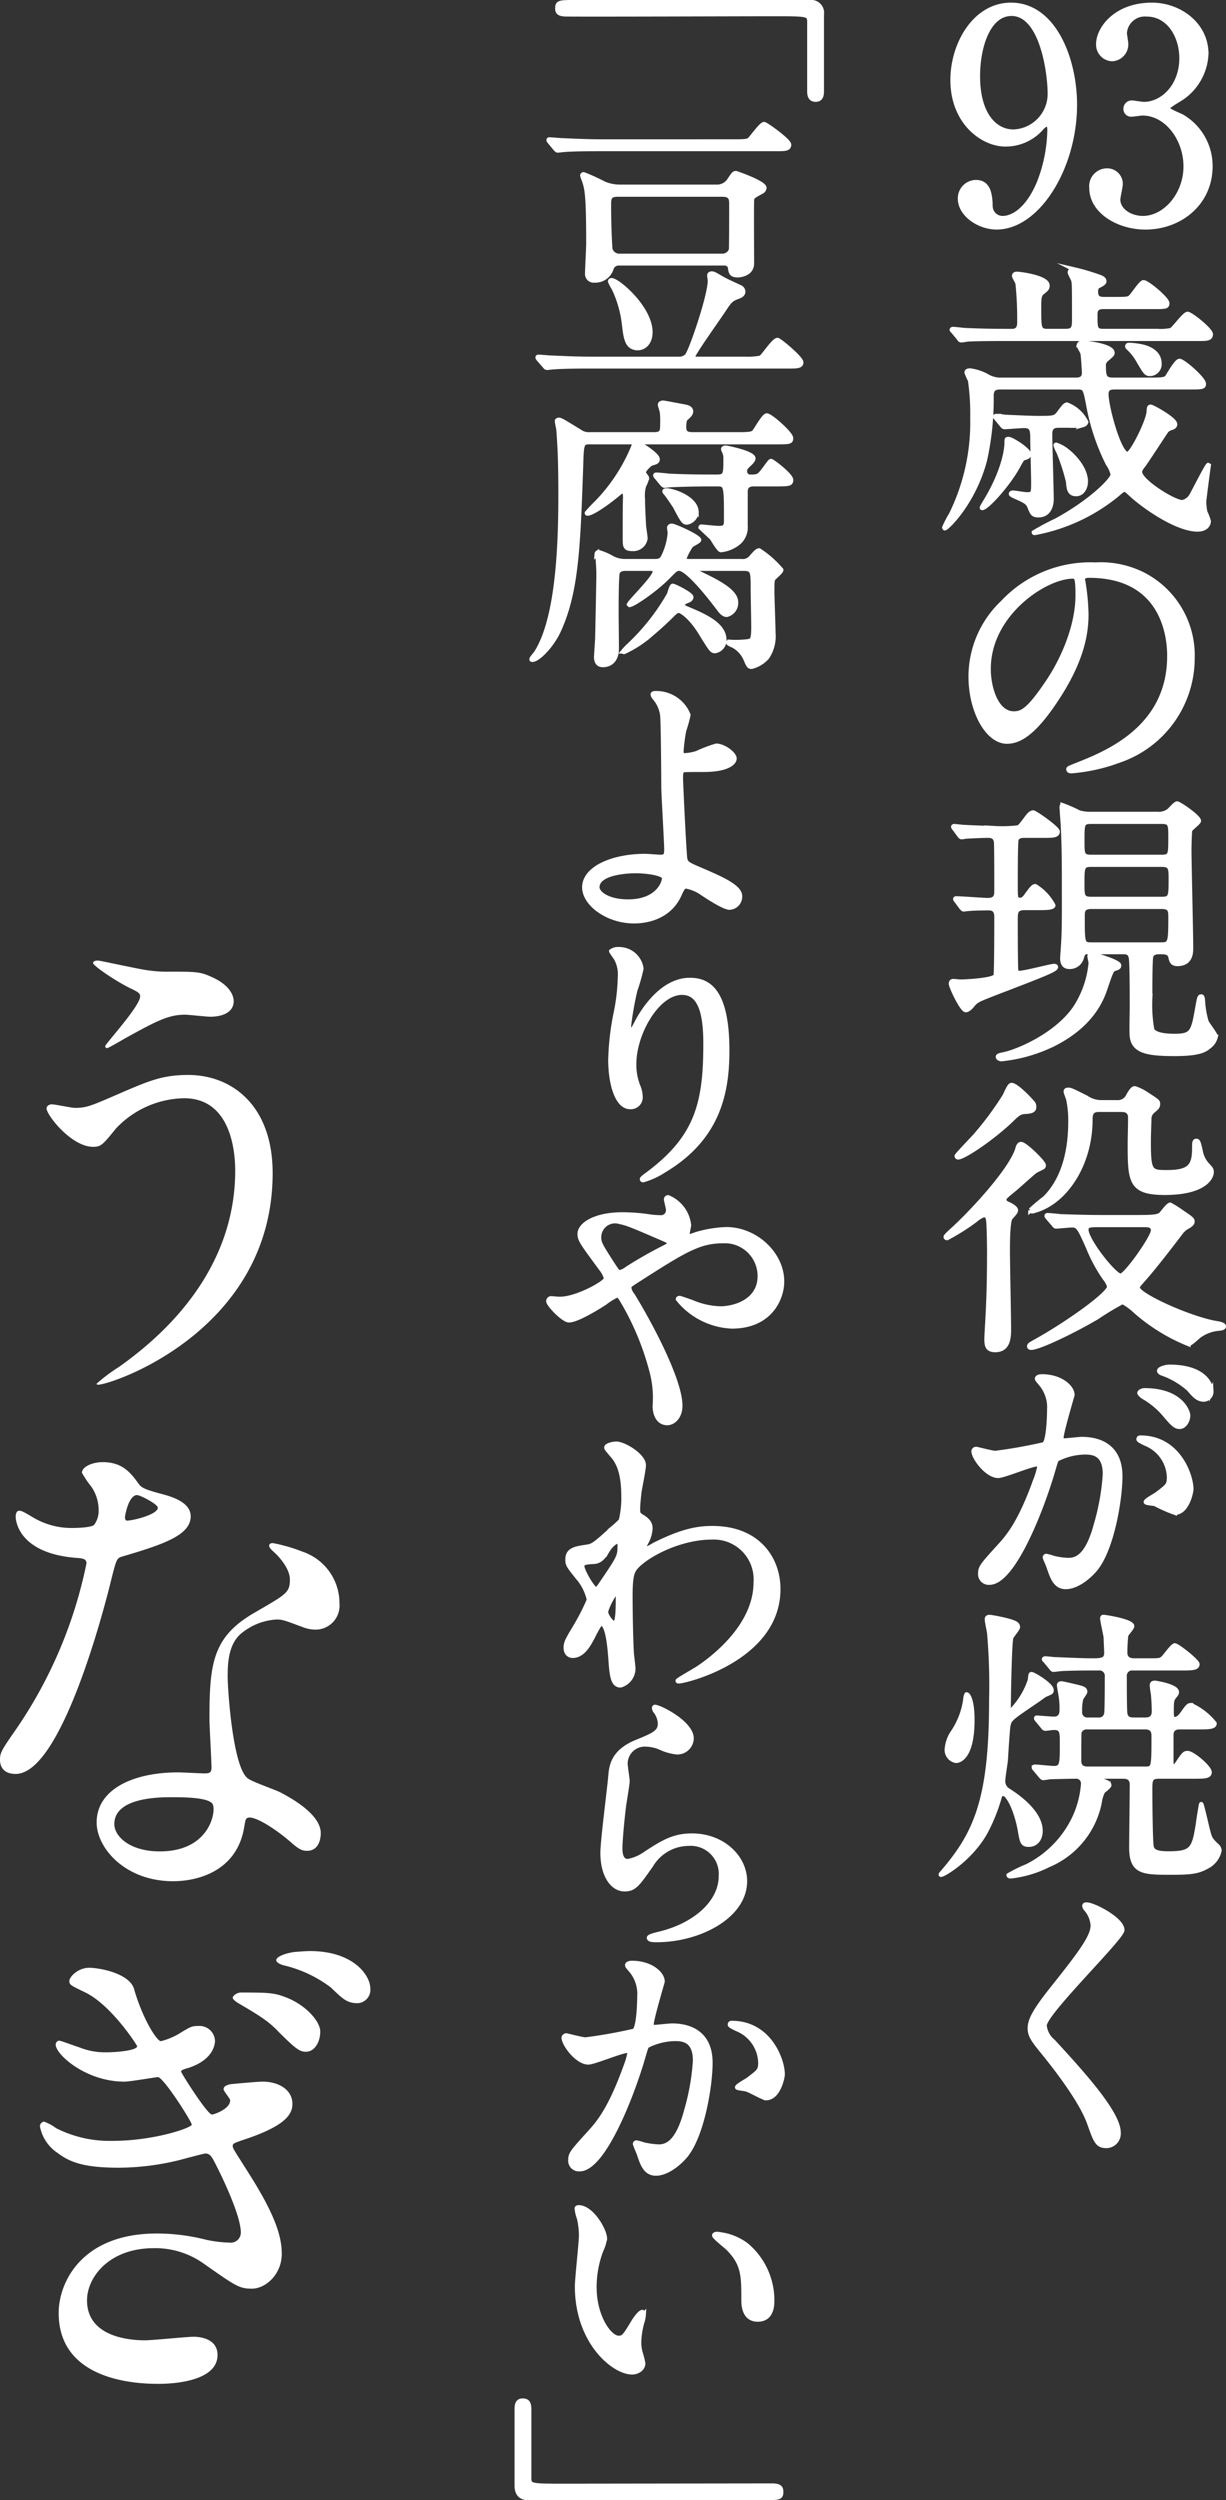
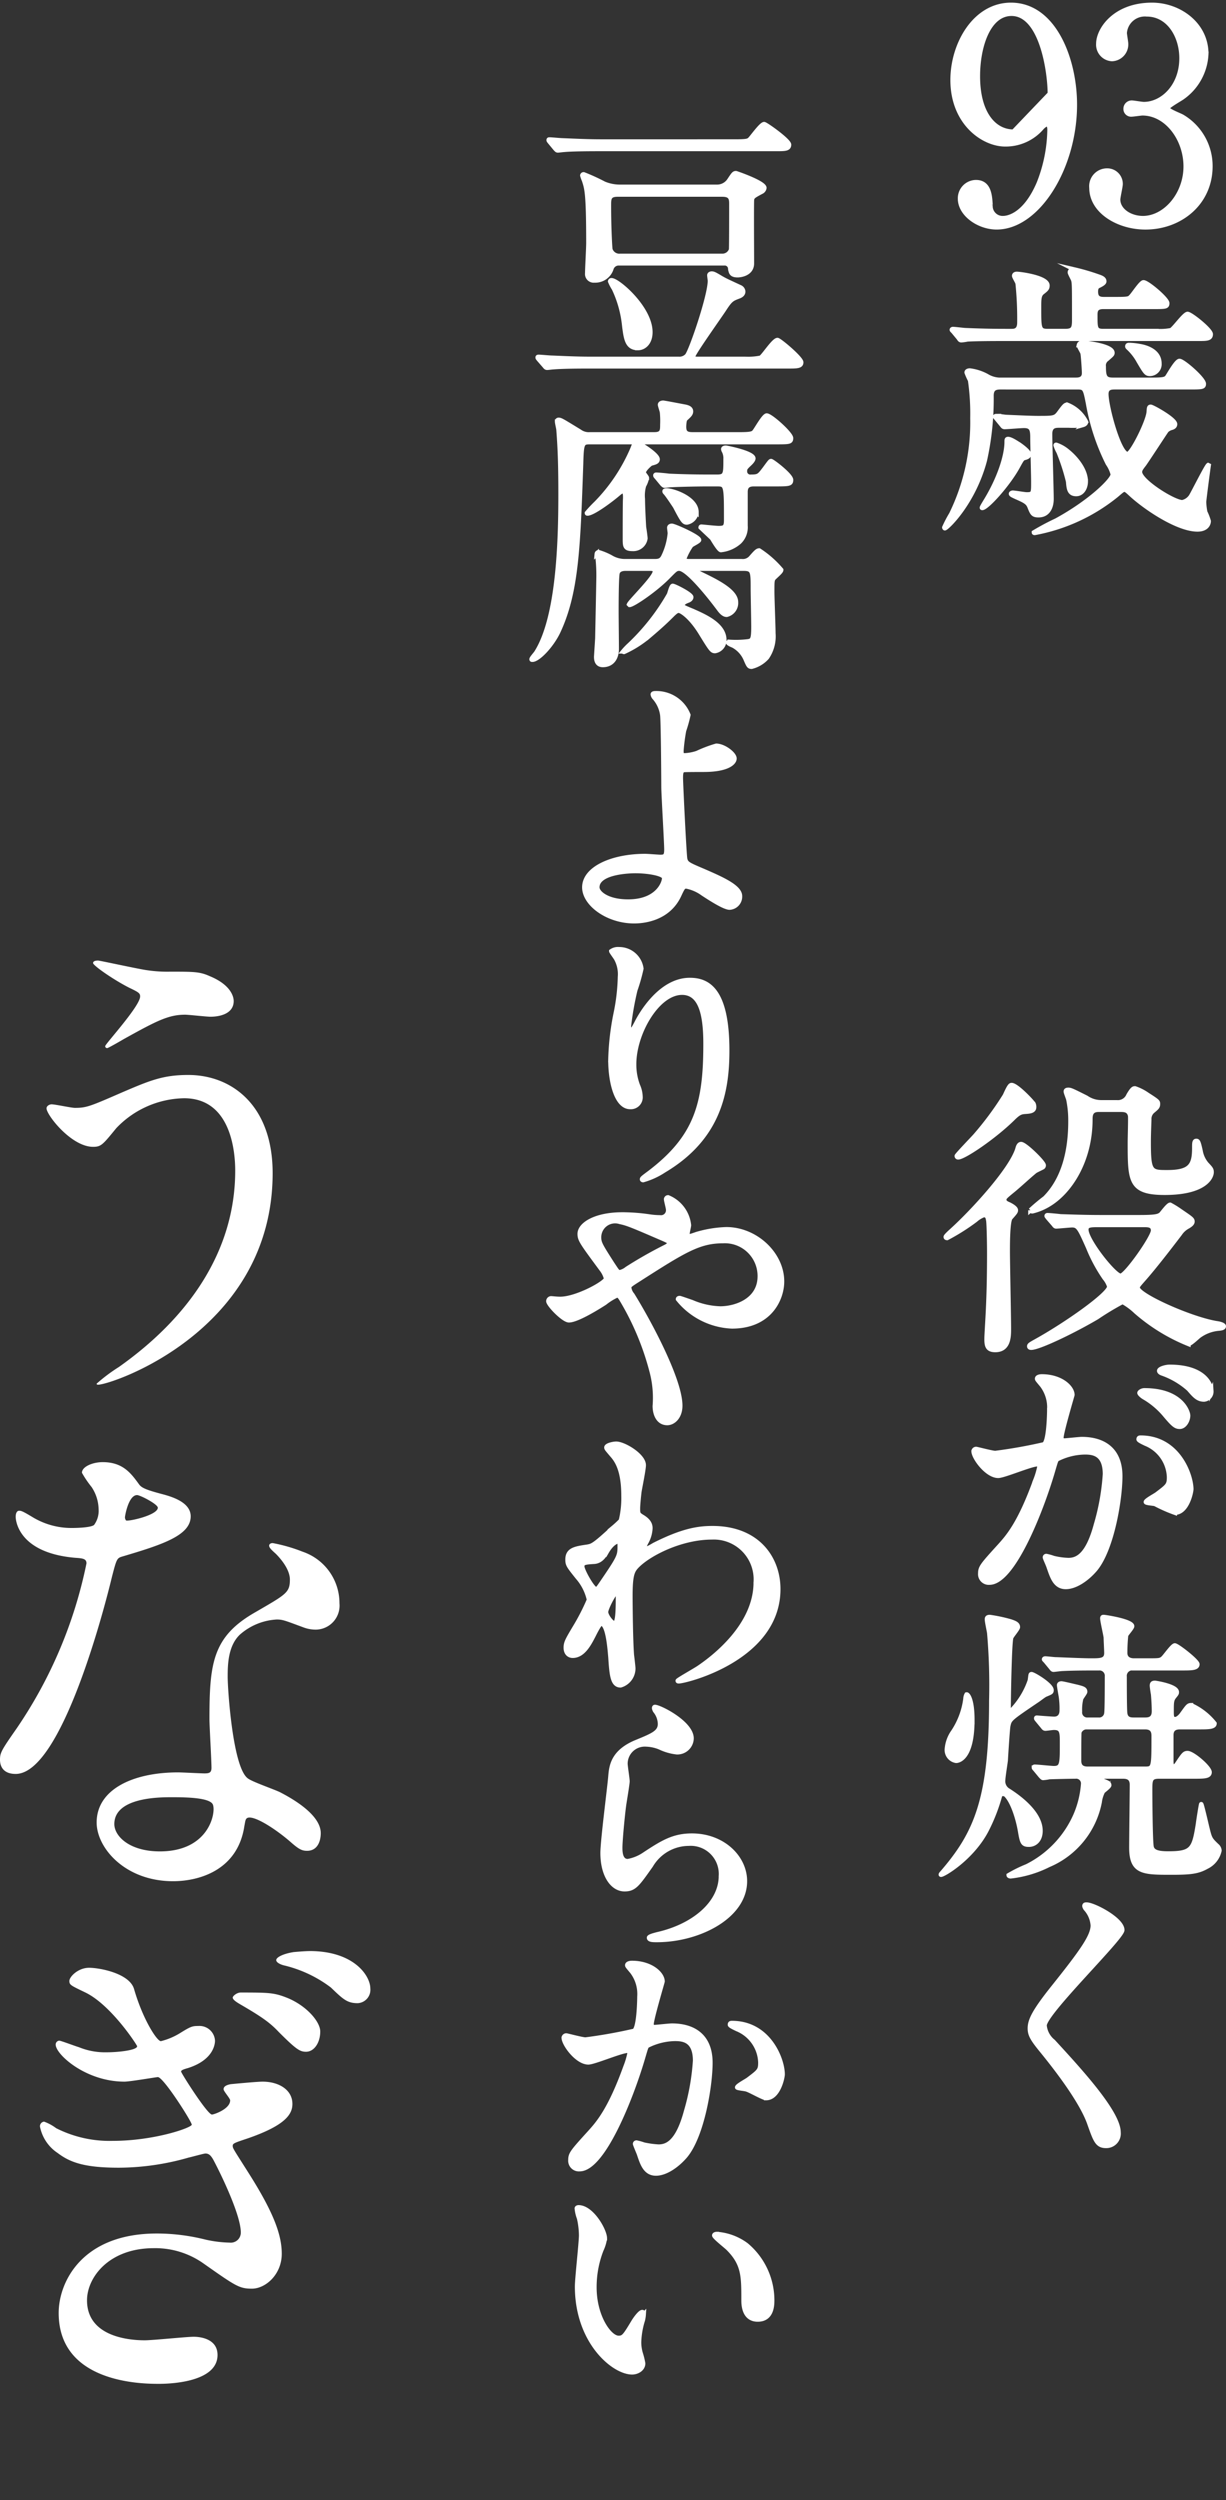
<svg xmlns="http://www.w3.org/2000/svg" viewBox="0 0 169.074 344.605">
  <rect x="0" y="0" width="169.074" height="344.605" fill="#333333" stroke="none" />
  <g fill="#fff">
    <g stroke="#fff" stroke-miterlimit="10" stroke-width=".6">
-       <path d="m131.364 11.022c0-4.959 3.078-10.358 8.055-10.358 5.965 0 8.815 7.519 8.815 13.758 0 8.718-5.13 16.917-10.791 16.917-2.47 0-5.053-1.8-5.053-3.959a2.231 2.231 0 0 1 2.2-2.28c1.786 0 1.939 1.76 2.014 3.159a1.663 1.663 0 0 0 1.748 1.8c.684 0 3.04-.44 4.9-4.8a20.814 20.814 0 0 0 1.482-7.359c0-.24-.038-.76-.342-.76-.228 0-.569.32-.684.44a6.569 6.569 0 0 1 -5.091 2.32c-2.997 0-7.253-2.919-7.253-8.878zm13.412 1.88c0-2.88-1.1-11-5.281-11-3.154 0-4.635 4.439-4.635 8.6 0 5.24 2.317 7.639 4.9 7.639a5.2 5.2 0 0 0 5.016-5.241z" />
+       <path d="m131.364 11.022c0-4.959 3.078-10.358 8.055-10.358 5.965 0 8.815 7.519 8.815 13.758 0 8.718-5.13 16.917-10.791 16.917-2.47 0-5.053-1.8-5.053-3.959a2.231 2.231 0 0 1 2.2-2.28c1.786 0 1.939 1.76 2.014 3.159a1.663 1.663 0 0 0 1.748 1.8c.684 0 3.04-.44 4.9-4.8a20.814 20.814 0 0 0 1.482-7.359c0-.24-.038-.76-.342-.76-.228 0-.569.32-.684.44a6.569 6.569 0 0 1 -5.091 2.32c-2.997 0-7.253-2.919-7.253-8.878zm13.412 1.88c0-2.88-1.1-11-5.281-11-3.154 0-4.635 4.439-4.635 8.6 0 5.24 2.317 7.639 4.9 7.639z" />
      <path d="m166.36 7.423a7.748 7.748 0 0 1 -3.382 6.079c-.3.2-1.976 1.16-1.976 1.4 0 .36 1.787 1 2.09 1.2a7.906 7.906 0 0 1 3.837 6.8c0 5.119-4.179 8.439-8.966 8.439-3.8 0-7.447-2.24-7.447-5.439a2.162 2.162 0 0 1 2.166-2.4 1.843 1.843 0 0 1 1.861 1.88c0 .32-.341 1.8-.341 2.119 0 1.48 1.633 2.56 3.419 2.56 3.04 0 5.889-3.239 5.889-7.119 0-3.8-2.622-7.318-5.965-7.318-.19 0-1.253.159-1.482.159a.758.758 0 0 1 -.836-.8.841.841 0 0 1 .874-.84c.229 0 1.368.2 1.634.2 2.584 0 5.2-2.48 5.2-6.319 0-3.08-1.785-6.039-4.787-6.039a2.781 2.781 0 0 0 -3.039 2.559c0 .2.189 1.24.189 1.48a2.021 2.021 0 0 1 -1.937 2.12 1.989 1.989 0 0 1 -1.9-2.12c0-1.92 2.242-5.359 7.409-5.359 3.766-.001 7.49 2.679 7.49 6.758z" />
      <path d="m137.979 53.382c-.76 0-1.24.2-1.24 1.159a39.039 39.039 0 0 1 -.92 8.919c-1.56 5.879-5.239 9.358-5.519 9.358-.04 0-.08-.08-.08-.12a16.479 16.479 0 0 1 .96-1.839 28.734 28.734 0 0 0 2.92-13.238 32.153 32.153 0 0 0 -.319-5.2 8.83 8.83 0 0 1 -.481-1.08c0-.24.321-.28.441-.28a6.642 6.642 0 0 1 2.359.76 3.612 3.612 0 0 0 1.64.52h10.678c.4 0 1.08-.08 1.08-.92 0-.4-.121-2.28-.2-2.72-.04-.2-.52-.92-.52-1.12a.451.451 0 0 1 .48-.359c.36 0 4.16.4 4.16 1.4 0 .24-.081.28-.76.88a1.045 1.045 0 0 0 -.441 1c0 1.4.16 1.84 1.241 1.84h5.442c1.48 0 1.8-.08 2.04-.36.24-.32 1.279-2.24 1.72-2.24.519 0 3.359 2.48 3.359 3.16 0 .48-.24.48-2.159.48h-10.084c-.48 0-1.2 0-1.2.919 0 1.76 1.759 8.279 2.919 8.279.6 0 2.879-4.6 2.92-5.839.04-.52.04-.68.28-.68s3.359 1.72 3.359 2.4c0 .28-.2.44-.52.519a1.585 1.585 0 0 0 -.64.361c-.08.079-2.6 3.959-3.119 4.679-.441.56-.561.759-.561 1.04 0 1.239 4.64 4.159 5.839 4.159a1.917 1.917 0 0 0 1.2-.84c.4-.68 2.121-4.119 2.36-4.279l.08.04c-.08.52-.64 4.8-.64 5.039a8.342 8.342 0 0 0 .16 1.4 7.9 7.9 0 0 1 .48 1.239c0 .4-.28 1.16-1.56 1.16-2.679 0-7-2.879-9.038-4.719-.48-.44-.8-.76-1-.76-.24 0-.32.08-1.12.76a25.139 25.139 0 0 1 -11.278 5.2c-.04 0-.12 0-.12-.08a33.443 33.443 0 0 1 3.08-1.64c4.638-2.519 7.8-5.6 7.8-6.359a4.61 4.61 0 0 0 -.681-1.479 29.774 29.774 0 0 1 -2.719-8.239c-.4-2.039-.44-2.279-1.44-2.279zm15.877-12.158c1.6 0 1.84-.04 2.08-.32.319-.281 1.4-2 1.76-2 .559 0 3.279 2.32 3.279 2.879 0 .52-.2.52-2.12.52h-6.719c-1.08 0-1.08.64-1.08 1.16 0 1.8 0 2.16 1.12 2.16h7.32a7.839 7.839 0 0 0 2-.12c.44-.24 1.839-2.24 2.28-2.24s3.2 2.2 3.2 2.8c0 .64-.56.64-1.72.64h-26.8c-.879 0-3.638 0-5.039.08a6.209 6.209 0 0 1 -.839.12c-.161 0-.241-.081-.36-.28l-.761-.92c-.159-.16-.2-.2-.2-.24 0-.08.08-.12.16-.12.28 0 1.52.16 1.759.16 1.84.08 3.64.12 5.48.12h.84c.36 0 1.08 0 1.08-1.16a47.672 47.672 0 0 0 -.241-5.4c-.04-.2-.479-.88-.479-1.04 0-.24.239-.28.359-.28.441 0 4.24.48 4.24 1.6 0 .4-.121.52-.68.96-.48.36-.48.92-.48 2.119 0 2.88 0 3.2 1.2 3.2h2.4c1.08 0 1.24-.36 1.24-1.48 0-4.639 0-5.079-.12-5.519-.04-.16-.479-.92-.479-1.08 0-.32.4-.4.639-.4a30.824 30.824 0 0 1 3.28.96c.479.16.839.32.839.68 0 .2-.28.4-.879.68-.161.12-.281.28-.281.72 0 .679.24 1.04 1.04 1.04zm-11.956 21.356c0 .32-.16.4-.52.52-.4.08-.44.2-1.04 1.28-1.319 2.4-4.239 5.639-4.879 5.639-.12 0-.08-.08.4-.88 1.88-3.04 2.96-6.239 2.96-8.239 0-.28 0-.4.2-.4.439 0 1.439.72 1.48.72.357.24 1.399 1 1.399 1.36zm-4.48-4.879c-.159-.2-.2-.2-.2-.28 0-.04.08-.08.16-.08a12.651 12.651 0 0 1 1.28.12c.88.04 3.519.16 4.439.16 2.159 0 2.4 0 2.919-.68.761-1.04.88-1.16 1.16-1.16a4.875 4.875 0 0 1 2.6 2.36c0 .2-.16.36-.44.44a10.1 10.1 0 0 1 -1.92.08h-1.4c-.559 0-1.2.08-1.2 1.159 0 1.4.2 7.679.2 8.959 0 1.12-.48 2.24-1.8 2.24-.76 0-.88-.24-1.24-1.16-.24-.6-.6-.8-1.88-1.36-.519-.24-.68-.32-.68-.44s.2-.16.241-.16c.28 0 1.639.24 1.92.24.92 0 .92-.16.92-1.68 0-.88-.121-5.159-.121-6.119 0-1.12-.12-1.639-1.16-1.639-.439 0-2.319.16-2.679.16-.161 0-.241-.081-.36-.24zm12.319 8.638c0 .96-.52 1.76-1.32 1.76-.959 0-1.04-.72-1.12-1.72a28.548 28.548 0 0 0 -1.32-4.079 4.636 4.636 0 0 1 -.4-.92c0-.04 0-.08.08-.08a4.857 4.857 0 0 1 1.559.88c1.199.96 2.519 2.599 2.519 4.159zm10.161-16.239a1.338 1.338 0 0 1 -1.319 1.44c-.521 0-.641-.2-1.56-1.76a7.175 7.175 0 0 0 -1.44-1.84c-.08-.08-.12-.12-.12-.2 0-.2.16-.2.28-.2a9.355 9.355 0 0 1 1.439.16c.52.082 2.72.522 2.72 2.4z" />
-       <path d="m149.337 79.9c0 .12.08.28.08.44a30.661 30.661 0 0 1 .4 4.32c0 2.679-.6 6.4-4.119 11.718-3.2 4.879-5.24 5.838-6.839 5.838-2.64 0-5-4.119-5-9a14.085 14.085 0 0 1 4.438-10.2 16.549 16.549 0 0 1 12.758-5.2 13.037 13.037 0 0 1 6.445 1.284 12.537 12.537 0 0 1 6.959 11.638 14.914 14.914 0 0 1 -10.079 14.078 24.574 24.574 0 0 1 -6.639 1.48c-.159 0-.4-.04-.4-.28 0-.12.08-.16 1.08-.56 4.16-1.64 12.838-5.079 12.838-15.037 0-1.56-.16-11.079-11.078-11.079-.805.002-.844.322-.844.56zm-13 12.278c0 2.6 1.04 6.159 3.48 6.159 1.159 0 2.119-.48 4.879-4.639 2.119-3.24 3.919-7.679 3.919-11.638 0-2.4-.159-2.6-.68-2.6-3.797.002-11.596 5.162-11.596 12.72z" />
-       <path d="m131.9 124.182c-.16-.2-.16-.2-.16-.28 0-.04.04-.08.12-.08.68 0 3.76.24 4.359.24 1.2 0 1.2-.72 1.2-1.319 0-1.12 0-5.72-.039-6.519-.04-.92-.6-1.04-1.16-1.04-.719 0-2.4.08-3.079.12a2.341 2.341 0 0 1 -.52.08c-.12 0-.2-.08-.321-.24l-.679-.92c-.12-.12-.161-.2-.161-.28 0-.04.041-.08.121-.08.2 0 1.12.12 1.32.12.519.04 3.6.16 4.239.16a18.678 18.678 0 0 0 3.119-.08c.321-.04.441-.16 1.241-1.24.319-.44.639-.84 1-.84.239 0 3.359 2.16 3.359 2.64 0 .56-.721.56-1.92.56h-2.6c-.36 0-.96 0-1.16.52-.12.28-.12 4.8-.12 6.159 0 1.959 0 2.159.6 2.159.2 0 .479 0 .88-.6.759-1.039.96-1.279 1.239-1.279a6.851 6.851 0 0 1 2.479 2.639c0 .36-1.119.36-1.879.36h-2.04c-1.28 0-1.28.6-1.28 1.68 0 .72 0 6.639.08 6.959a.391.391 0 0 0 .441.32c.759 0 4.359-.96 4.758-.96.121 0 .281 0 .281.16 0 .36-1.52.96-8.519 3.639-2.24.88-2.479.96-3.04 1.68-.319.36-.6.6-.88.6-.519 0-2.039-3.2-2.039-3.639 0-.2.08-.36.319-.36.161 0 .84.079 1 .079.72 0 4.56-.2 4.84-.8.119-.279.119-7.238.119-8 0-.48 0-1.32-1.039-1.32-.16 0-1.839 0-2.679.08-.16 0-.68.08-.8.08s-.16-.08-.32-.24zm22.436 8.879c0 .28-.24.36-.52.44-.48.16-.52.2-1.319 2.559-.521 1.6-1.84 5.12-7.08 7.8a21.143 21.143 0 0 1 -7.278 2.119c-.32 0-.52-.159-.52-.319 0-.2.36-.24.88-.36 1.879-.4 7.119-2.6 9.718-6.319a13.5 13.5 0 0 0 2.2-6.239c0-.16-.161-.8-.161-.92 0-.36.4-.32.6-.24.52.118 3.48.999 3.48 1.479zm5.279-20.877a2.354 2.354 0 0 0 1.52-.4c.2-.119.92-1.039 1.2-1.039s3 1.839 3 2.4c0 .24-1.08 1-1.2 1.28-.08.24-.12 2.28-.12 2.679 0 1.92.24 11.438.24 13.558 0 .6 0 2.2-1.879 2.2-.76 0-.84-.44-.96-.96-.16-.68-.76-.68-1.56-.68-.4 0-1 .08-1.119.64-.12.52-.12 4.839-.12 5.8a19.353 19.353 0 0 0 .279 4.279c.44.76 2.12.84 3.04.84 2.52 0 2.6-.52 3.239-4.159.2-1.08.241-1.28.48-1.28.16 0 .2.16.24.64a12.46 12.46 0 0 0 .481 2.8c.119.36 1.279 1.759 1.279 2.119a2.343 2.343 0 0 1 -.92 1.36c-.64.56-1.56 1-4.759 1-3.72 0-5.64-.36-5.879-2.4-.08-.56 0-3.4 0-4.039 0-1.12 0-6-.12-6.719-.12-.88-.68-.88-1.08-.88h-4.919c-.6 0-.64.28-.84.92a1.7 1.7 0 0 1 -1.639 1.12c-.521 0-1-.2-1-1.24 0-.08.12-1.64.12-1.76.08-1.28.12-2.079.12-5.719 0-4.919 0-8.038-.16-10.718 0-.36-.161-2.12-.161-2.56 0-.12 0-.279.121-.279a18.8 18.8 0 0 1 2.279 1 6.03 6.03 0 0 0 1.84.2zm.56 5.919c1.24 0 1.24-.28 1.24-2.639 0-1.84 0-2.2-1.24-2.2h-9.675c-1.24 0-1.24.28-1.24 2.6 0 1.879 0 2.239 1.24 2.239zm-9.678 1.08c-1.24 0-1.24.36-1.24 2.6 0 1.679 0 2.119 1.24 2.119h9.678c1.28 0 1.28-.32 1.28-2.719 0-1.52 0-2-1.28-2zm9.6 11c1.239 0 1.32-.16 1.32-3.679 0-.96 0-1.52-1.24-1.52h-9.638c-1.24 0-1.24.6-1.24 1.36 0 3.759 0 3.839 1.28 3.839z" />
      <path d="m136.419 172.6c0-.88-.04-3.6-.12-4.32-.08-.44-.12-.8-.639-.8a3.648 3.648 0 0 0 -1.12.68 29.351 29.351 0 0 1 -3.92 2.48c-.16 0-.2-.08-.2-.16 0-.16.84-.88.96-1 2.679-2.439 7.958-8.119 8.918-11.078.08-.32.2-.72.52-.72.56 0 3.12 2.52 3.12 2.92a.311.311 0 0 1 -.12.279c-.2.12-.92.44-1.08.56-.88.72-2.159 1.92-3.039 2.64-1.08.88-1.2 1-1.2 1.28 0 .32.28.479.679.64.24.12.92.479.92.8 0 .2-.04.281-.72 1.04-.4.4-.4 3.64-.4 4.64 0 1.519.159 8.958.159 10.638 0 1.079 0 2.959-1.879 2.959-1.2 0-1.24-.72-1.2-1.919.121-2.444.361-5.159.361-11.559zm6.119-20.437a.938.938 0 0 1 .08.44c0 .56-.64.6-1.24.64-.56.04-.879.12-1.679.92-2.6 2.559-6.759 5.359-7.559 5.359a.189.189 0 0 1 -.2-.2c0-.12 2.119-2.32 2.519-2.76a43.539 43.539 0 0 0 4.12-5.559c.4-.88.639-1.36.839-1.44.56-.243 2.92 2.237 3.12 2.597zm14.517 15.6c2.28 0 2.68-.12 3.04-.4.2-.2 1-1.319 1.28-1.319a12.509 12.509 0 0 1 1.36.839c1.519 1.04 1.72 1.16 1.72 1.48s-.4.56-.68.72a3 3 0 0 0 -1.04.96c-1.68 2.2-3.48 4.519-4.84 6.079-.879 1-1 1.12-1 1.36 0 1.04 7.479 4.4 11.038 4.919.48.08.84.24.84.4 0 .2-.24.28-.641.32a5.342 5.342 0 0 0 -2.8 1.04c-.2.159-1.16 1.079-1.44 1.079a25.488 25.488 0 0 1 -7.238-4.439 8.926 8.926 0 0 0 -1.84-1.36 37.431 37.431 0 0 0 -3.52 2.12c-3.4 2-8.038 4.2-9.078 4.2-.08 0-.28 0-.28-.2 0-.16.08-.24.72-.6 4.239-2.32 10.318-6.6 10.318-7.639a3.348 3.348 0 0 0 -.64-1.16 21.653 21.653 0 0 1 -2.279-4.24c-1.16-2.6-1.36-3.039-2.2-3.039-.319 0-1.92.16-2.2.16-.16 0-.241-.12-.361-.28l-.8-.92c-.081-.12-.161-.2-.161-.24a.107.107 0 0 1 .121-.12c.28 0 1.519.12 1.8.16 1.281.04 3.36.12 5.679.12zm-5.558-14.8c-1.08 0-1.121.76-1.121 1.32 0 5.678-2.8 10.038-5.838 11.8a7.879 7.879 0 0 1 -2.16.879c-.12 0-.28-.04-.28-.16a25.853 25.853 0 0 1 2-1.679c2.64-2.64 3.52-6.6 3.52-10.558a14.334 14.334 0 0 0 -.281-3c-.04-.2-.36-.96-.36-1.12 0-.2.16-.24.36-.24.32 0 .56.12 2.48 1.08a3.631 3.631 0 0 0 2.119.64h2.08a1.569 1.569 0 0 0 1.6-.96c.559-.96.719-.96.92-.96a6.92 6.92 0 0 1 1.719.88c1.44.92 1.44.96 1.44 1.28 0 .4-.159.52-.68.96a1.378 1.378 0 0 0 -.519 1.16c-.04 1.239-.08 2.159-.08 3.119 0 4.16.28 4.16 2.559 4.16 3.2 0 3.72-.96 3.72-3.36 0-.64 0-.96.279-.96.24 0 .32.12.6 1.4a3.76 3.76 0 0 0 .84 1.8c.56.6.68.72.68 1.121 0 .719-.96 2.839-6.479 2.839-4.8 0-4.8-1.64-4.8-7 0-.56.08-3.279.04-3.6-.12-.6-.481-.84-1.2-.84zm.08 15.877c-1.16 0-1.76 0-1.76.64 0 1.479 3.879 6.359 4.719 6.359.72 0 4.479-5.319 4.479-6.239 0-.76-.68-.76-1.279-.76z" />
      <path d="m134.259 200.022a.352.352 0 0 1 .361-.319c.12 0 2.2.559 2.639.559a66.918 66.918 0 0 0 6.719-1.2c.68-.48.72-4.519.72-4.719a5.062 5.062 0 0 0 -1-3.4c-.6-.72-.68-.8-.68-.92 0-.28.48-.32.64-.32 2.679 0 4.239 1.52 4.239 2.56 0 .04-1.52 5.159-1.52 5.919 0 .24.161.359.44.359.2 0 2.04-.2 2.36-.2 3 0 5.319 1.44 5.319 5.119 0 3.16-1.12 10.038-3.44 12.838-1.119 1.32-2.719 2.439-4.079 2.439-1.479 0-1.88-1.4-2.359-2.759-.08-.28-.52-1.2-.52-1.32a.189.189 0 0 1 .2-.2 7.257 7.257 0 0 1 1 .28 9.955 9.955 0 0 0 2.04.28c1.161 0 2.64-.56 3.8-4.879a31.732 31.732 0 0 0 1.24-6.959c0-2.8-1.6-3-2.759-3a8.688 8.688 0 0 0 -3.839.959c-.16.2-.2.36-.6 1.72-1.6 5.439-5.478 15.278-8.718 15.278a1.177 1.177 0 0 1 -1.28-1.28c0-.84.28-1.16 2.68-3.8 1.08-1.2 2.76-3.039 4.919-9.038a10.753 10.753 0 0 0 .56-1.88c0-.12-.04-.32-.28-.32-.88 0-4.6 1.6-5.4 1.6-1.561.003-3.402-2.519-3.402-3.397zm27.756 8.479a20.148 20.148 0 0 1 -2.72-1.2c-.28-.08-1.28-.12-1.28-.28 0-.24 1.32-.919 1.561-1.12 1.479-1.119 1.639-1.239 1.639-2.319a5.143 5.143 0 0 0 -3.24-4.6c-.319-.159-.959-.44-.959-.6 0-.24.159-.24.279-.24 5.12 0 6.959 5.039 7 7.079-.001.479-.595 3.279-2.28 3.279zm1.84-13.4c0 .68-.48 1.56-1.16 1.56-.56 0-.88-.24-2.12-1.72a10.84 10.84 0 0 0 -2.839-2.36c-.2-.119-.6-.439-.6-.6 0-.12.321-.36.681-.36 5.118.003 6.038 3.002 6.038 3.479zm3.2-3.359a1.1 1.1 0 0 1 -1 1.16c-.88 0-1.32-.52-2.12-1.44a11.02 11.02 0 0 0 -3.559-2.12c-.4-.12-.52-.28-.52-.4 0-.32.96-.56 1.439-.56 4.959.002 5.759 2.602 5.759 3.362z" />
      <path d="m138.338 247.261a.4.4 0 0 0 -.439.279 24.682 24.682 0 0 1 -1.72 4.48c-2.04 4.159-6.439 6.639-6.439 6.359 0-.08.12-.2.16-.24 4.68-5.4 6.8-10.119 6.8-23.716a83.578 83.578 0 0 0 -.28-9.359c-.04-.28-.32-1.56-.32-1.879 0-.24.12-.32.4-.32a21.113 21.113 0 0 1 2.838.6c.6.2 1.04.361 1.04.8 0 .239-.839 1.2-.92 1.439-.24.72-.359 8.839-.359 9.878 0 .161.039.36.2.36a10.975 10.975 0 0 0 2.72-4.319c.12-.8.08-.88.24-.88.28 0 2.76 1.48 2.76 2.2 0 .32-.08.32-.84.64-.2.08-.96.68-1.16.8-3.72 2.519-3.76 2.559-3.959 3.439-.08.24-.32 4.039-.36 4.8-.04.4-.361 2.359-.361 2.8a1.465 1.465 0 0 0 .6 1.28c1.279.8 4.559 3.039 4.559 5.639 0 1.32-.8 1.919-1.6 1.919-.88 0-.96-.32-1.239-1.959-.281-1.6-1-4-1.96-4.92a.566.566 0 0 0 -.361-.12zm-4.239-10.2c0 5.439-2 5.639-2.239 5.639a1.517 1.517 0 0 1 -1.28-1.68 4.783 4.783 0 0 1 .879-2.359 10.658 10.658 0 0 0 1.681-4.519 1.353 1.353 0 0 1 .159-.6c.16-.042.801.641.801 3.52zm17.758 7.8c-.16 0-.44 0-.44.16s.519.36.759.44c.6.24.8.32.8.6 0 .2-.8.76-.88.879a4.365 4.365 0 0 0 -.439 1.44 11.859 11.859 0 0 1 -7.039 8.679 15.483 15.483 0 0 1 -5.24 1.56c-.08 0-.279-.04-.279-.161a18.592 18.592 0 0 1 2.52-1.239 14.288 14.288 0 0 0 6.718-7.079 13.308 13.308 0 0 0 1.039-4.319.957.957 0 0 0 -1.079-.96c-.44 0-2.6.04-3.6.08a6.068 6.068 0 0 1 -.84.12c-.12 0-.2-.12-.36-.28l-.76-.92c-.16-.16-.16-.2-.16-.24a.106.106 0 0 1 .12-.12c.44 0 2.24.2 2.639.2 1.121 0 1.121-.6 1.121-3.4 0-1.56 0-2.16-1.121-2.16-.2 0-1 .12-1.159.12s-.24-.08-.36-.24l-.76-.92c-.16-.2-.16-.2-.16-.28s.04-.08.12-.08c0 0 2 .16 2.359.16.64 0 1.04-.4 1.04-1.159a11.756 11.756 0 0 0 -.12-1.96c-.04-.24-.24-1.32-.24-1.52s.2-.24.32-.24c.2 0 1.84.4 2.2.48.76.2 1.08.28 1.08.68 0 .16-.52.8-.56.96a6.411 6.411 0 0 0 -.16 1.759 1 1 0 0 0 1.08 1.12h1.48a.991.991 0 0 0 1.08-.879c.08-.44.08-4.2.08-5.08a1.024 1.024 0 0 0 -1.12-1.12c-1.56 0-3.48 0-5.079.08-.121 0-1.081.121-1.161.121-.16 0-.239-.121-.359-.28l-.76-.92c-.16-.16-.2-.2-.2-.24 0-.081.08-.121.16-.121.239 0 1.239.121 1.44.121.28 0 3.639.16 4.879.16 1.32 0 2.12 0 2.12-1.04 0-.32-.08-1.76-.08-2.12-.04-.4-.481-2.279-.481-2.64 0-.2.08-.2.2-.2.16 0 3.92.56 3.92 1.279 0 .24-.8 1.08-.84 1.28a23.515 23.515 0 0 0 -.12 2.4c0 .759.56 1.04 1.2 1.04h1.8c1.68 0 1.84 0 2.2-.32.28-.24 1.32-1.76 1.64-1.76.36 0 3.119 2.16 3.119 2.6 0 .559-.84.559-2.12.559h-6.679a1.055 1.055 0 0 0 -1.239 1.16c0 .76 0 4.72.08 5.08.12.839.8.839 1.2.839h1.56c.481 0 1.2-.08 1.2-1.16 0-.519-.04-1.519-.12-2.359-.04-.2-.16-1-.16-1.16 0-.32.12-.4.44-.4.04 0 3 .44 3 1.28 0 .2-.04.24-.359.64-.36.44-.36.84-.36 2 0 .68 0 1.08.48 1.08.36 0 .72-.4.88-.6.84-1.159.92-1.32 1.319-1.32a8.711 8.711 0 0 1 3.24 2.52c0 .52-.88.52-2.16.52h-2.559c-.36 0-1.24 0-1.24 1.08v3.6c0 .2 0 .76.32.76.2 0 .4-.28.479-.4.88-1.319 1-1.479 1.441-1.479.72 0 3.039 2 3.039 2.639 0 .6-.76.6-2.159.6h-4.8c-1.239 0-1.239.48-1.239 1.92 0 1.239.04 7.038.2 7.8.16.6.721.879 2.28.879 3.32 0 3.56-.6 4.119-4.119 0-.12.4-2.68.44-2.68.08 0 .721 2.8.8 3.12.4 1.639.4 1.679 1.36 2.6a.958.958 0 0 1 .359.68 3.25 3.25 0 0 1 -1.759 2.24c-1.2.68-2.24.8-4.839.8-3.919 0-5.559 0-5.559-3.44 0-1.359.08-7.438.08-8.678 0-.88-.52-1.12-1.2-1.12zm6.038-1.08c1.2 0 1.2-.12 1.2-4.479 0-.4 0-1.24-1.16-1.24h-7.958a1.06 1.06 0 0 0 -1.12.68c-.04.2-.04 3.279-.04 3.839 0 .4 0 1.2 1.16 1.2z" />
      <path d="m149.857 262.5c.96 0 4.919 2.039 4.919 3.519 0 1.08-10.718 11.438-10.718 13.158a3.2 3.2 0 0 0 1.2 2.2c3.56 3.879 9 9.758 9 12.517a1.7 1.7 0 0 1 -1.719 1.88c-1.241 0-1.481-.759-2.321-3.119-1.239-3.52-5.6-8.839-6.638-10.119-1.24-1.52-1.56-2.119-1.56-2.959 0-1.08.52-2.28 3.239-5.679 3.96-4.959 5.44-7.039 5.44-8.519a3.8 3.8 0 0 0 -1-2.319c-.12-.2-.2-.36-.12-.48.038-.08.158-.08.278-.08z" />
-       <path d="m113.333 12.618c0 .72-.239 1.12-.839 1.12s-.88-.36-.88-1.12v-9.6c0-1.079-.239-1.079-5.039-1.079-4.479 0-24.356.08-28.435.04-.92 0-1.28-.2-1.28-.8 0-.88.28-.88 2.64-.88h32.194a1.472 1.472 0 0 1 1.639 1.68z" />
      <path d="m93.617 49.459a1.4 1.4 0 0 0 1.12-.44c.563-.64 3.163-8.239 3.163-10.319 0-.079-.08-.64-.08-.759 0-.2.24-.24.32-.24.239 0 .36.04 1.36.64.639.359.839.439 2.559 1.239a.712.712 0 0 1 .441.6c0 .36-.281.56-.6.68-.96.36-1.159.44-2.039 1.8-.681 1.04-4.279 6.079-4.279 6.479 0 .32.439.32.6.32h6.679a8.283 8.283 0 0 0 2.04-.16c.4-.24 1.8-2.44 2.319-2.44.281 0 3.28 2.52 3.28 3.08s-.6.559-1.88.559h-27.282c-.959 0-3.638 0-5.039.12-.12 0-.719.08-.84.08-.16 0-.239-.08-.359-.24l-.8-.919c-.16-.2-.16-.2-.16-.28s.08-.08.16-.08c.24 0 1.48.12 1.76.12 1.119.04 3.2.16 5.479.16zm7.683-29.959c1.68 0 1.88-.08 2.121-.32.319-.32 1.559-2.08 1.959-2.08.24 0 3.439 2.28 3.439 2.84 0 .6-.56.6-1.76.6h-24.2c-3.52 0-4.68.08-5.079.121-.12 0-.721.08-.84.08-.16 0-.2-.08-.36-.24l-.76-.92c-.16-.2-.16-.2-.16-.28s.04-.08.12-.08c.28 0 1.519.12 1.76.12 1.96.08 3.6.16 5.478.16zm-15.962 16.8a1.034 1.034 0 0 0 -1 .68 2.34 2.34 0 0 1 -2.359 1.68.9.9 0 0 1 -1-1c0-.6.16-3.48.16-4.16 0-6.959-.24-7.518-.6-8.638a4.6 4.6 0 0 1 -.24-.68.181.181 0 0 1 .2-.16 27.215 27.215 0 0 1 2.8 1.28 5.637 5.637 0 0 0 2.16.44h13.4a1.994 1.994 0 0 0 1.72-.92c.559-.84.639-.96.92-.96.04 0 3.919 1.32 3.919 2.04a.71.71 0 0 1 -.44.56c-1.12.6-1.24.68-1.28 1.159-.04 1.24 0 7.319 0 8.679 0 1.52-1.72 1.64-1.959 1.64-.88 0-.96-.36-1.04-.96a.748.748 0 0 0 -.8-.68zm-.16-9.479c-1.2 0-1.2.56-1.2 1.52 0 3.12.16 5.879.2 6.039a1.286 1.286 0 0 0 1.36.88h14.038a1.251 1.251 0 0 0 1.24-.84c.04-.16.04-5.759.04-6.319 0-.72-.08-1.28-1.24-1.28zm2.8 21.157c-1.52 0-1.68-1.28-1.92-3.32a15.5 15.5 0 0 0 -1.4-4.879 5.983 5.983 0 0 1 -.521-1 .182.182 0 0 1 .2-.159c.88 0 5.36 3.839 5.36 7.158.003 1.481-.879 2.201-1.719 2.201z" />
      <path d="m101.975 59.864c1.6 0 1.84-.119 2.04-.359.279-.32 1.319-2.24 1.72-2.24.559 0 3.359 2.519 3.359 3.119 0 .56-.24.56-2.16.56h-25.476c-1.159 0-1.239.04-1.319 3-.4 11.4-.6 17.717-3.159 23.156-.92 1.919-2.76 3.839-3.56 3.839-.08 0-.12 0-.12-.08 0-.16.6-.8.68-.96 3.039-4.839 3.32-15.237 3.32-21.799 0-4.6-.12-6.719-.28-8.838 0-.16-.2-.96-.2-1.16a.212.212 0 0 1 .239-.24c.28 0 .521.16 2.88 1.6a2.133 2.133 0 0 0 1.439.4h8.879c1.08 0 1.08-.559 1.08-1.319a12.254 12.254 0 0 0 -.04-1.68c0-.16-.28-.92-.28-1.08s.16-.28.441-.28c.159 0 2.838.52 3.079.56.32.08.759.2.759.64 0 .36-.24.56-.759 1.04-.161.12-.2.88-.2 1.08 0 .8.321 1.039 1.161 1.039zm-16.6 8.119c-.96.84-3.559 2.8-4.359 2.8-.08 0-.08-.04-.08-.08a18.376 18.376 0 0 1 1.279-1.36 24.33 24.33 0 0 0 5-7.479c.28-.72.32-.84.64-.84.2 0 2.839 1.6 2.839 2.28 0 .36-.32.44-.919.6-.08.04-1 .8-1 1.24 0 .12.439.6.439.719a3.324 3.324 0 0 1 -.4 1.08 5 5 0 0 0 -.16 1.84c0 .96.12 3.279.16 3.879.04.24.2 1.32.2 1.56a1.7 1.7 0 0 1 -1.8 1.44c-1.04 0-1.04-.4-1.04-1.48 0-.76 0-5.079.04-5.479 0-.2.04-.88-.24-1-.074-.04-.316.04-.596.28zm1 10.4c-.32 0-1 0-1.2.56-.16.44-.16 4.6-.16 5.4s.04 4.36.04 5.079c0 1.28-.64 2.24-1.92 2.24-.92 0-.92-.88-.92-1.16.04-.6.12-1.919.16-2.519 0-.08.161-7.879.161-8.239a21.968 21.968 0 0 0 -.121-2.839c0-.08-.12-.48-.12-.56a.265.265 0 0 1 .281-.24 8.949 8.949 0 0 1 1.639.68 3.722 3.722 0 0 0 2 .56h3.919c.6 0 1 0 1.321-.6a9.253 9.253 0 0 0 .918-3.24c0-.12-.079-.64-.079-.76 0-.24.24-.28.36-.28.36 0 3.76 1.52 3.76 1.96 0 .2-1.041.64-1.121.8a8.228 8.228 0 0 0 -.92 1.76c0 .36.481.36.64.36h7.287a1.467 1.467 0 0 0 1.28-.52c.6-.68.84-.96 1.12-.96a14.039 14.039 0 0 1 3.039 2.679c0 .2-.279.44-.959 1.08-.28.28-.28.44-.28 1.96 0 .88.16 4.879.16 5.719a5.148 5.148 0 0 1 -.88 3.319 4.228 4.228 0 0 1 -2.12 1.28c-.36 0-.44-.12-.8-.96a3.879 3.879 0 0 0 -1.76-1.959c-.12-.04-.679-.28-.679-.4s.16-.12.2-.12a13.79 13.79 0 0 0 2.6-.08c.52-.12.68-.24.68-2 0-.8-.08-4.439-.08-5.2 0-2.48 0-2.8-1.359-2.8h-6.28c-.2 0-.36 0-.36.16 0 .12.36.32.84.56 2.16 1.04 4.84 2.36 4.84 3.88a1.679 1.679 0 0 1 -1.281 1.759c-.319 0-.639-.2-1.079-.8-1.4-1.879-4.359-5.559-5.479-5.559-.441 0-.6.2-1.4 1-1.8 1.88-4.96 4-5.439 4l-.08-.081c.2-.479 3.559-3.719 3.559-4.519 0-.4-.36-.4-.759-.4zm9 5.759c2.16.92 4.52 2.08 4.52 4.08a1.527 1.527 0 0 1 -1.28 1.519c-.44 0-.56-.159-1.96-2.439-1.44-2.36-2.759-3.12-3.039-3.12-.321 0-.52.24-.76.44-.96.96-1.68 1.64-3.279 3a14.8 14.8 0 0 1 -3.52 2.239c-.08 0-.12-.039-.12-.08a8.783 8.783 0 0 1 .88-.919 30 30 0 0 0 5.439-6.919c.08-.16.32-1.2.52-1.2.24 0 2.559 1.16 2.559 1.56 0 .28-.32.44-.439.48-.32.12-.721.279-.761.6-.079.198.081.278 1.241.757zm2.2-17.4c-.92 0-3.679.04-5.079.12-.121 0-.72.08-.84.08s-.2-.08-.36-.24l-.759-.92c-.161-.16-.161-.2-.161-.279 0-.04.04-.08.121-.08.279 0 1.519.119 1.759.159 1.839.081 3.639.121 5.479.121h1.165c1.159 0 1.159-.4 1.159-2.4a2.239 2.239 0 0 0 -.2-1.08.764.764 0 0 1 -.12-.32c0-.16.2-.2.359-.2.12 0 3.8.72 3.8 1.48 0 .28-.44.68-.479.72-.6.56-.681.68-.681 1a.733.733 0 0 0 .84.8c1.04 0 1.12-.121 1.88-1.12.679-.92.759-1.04.879-1.04.2 0 2.76 1.96 2.76 2.6 0 .6-.28.6-2.479.6h-2.68c-.96 0-1.12.52-1.12 1.08v4.639a2.808 2.808 0 0 1 -.84 2.24 4.574 4.574 0 0 1 -2.559 1.12c-.28 0-1.081-1.4-1.24-1.64-.12-.12-1.4-1.32-1.559-1.48 0-.12.079-.12.119-.12.08 0 1.96.2 2.36.2.8 0 1.039-.12 1.039-1.079 0-4.84 0-4.96-1.239-4.96zm-1.52 3.84a1.611 1.611 0 0 1 -1.319 1.439c-.441 0-.6-.2-1.64-2.2-.16-.24-1.08-1.64-1.36-1.92-.08-.08-.12-.16-.08-.24.321-.361 4.4.802 4.4 2.922z" />
      <path d="m94.936 98.544a18.875 18.875 0 0 1 -.6 2.159 25.838 25.838 0 0 0 -.359 2.76c0 .52.04.64.48.64a6.356 6.356 0 0 0 1.679-.32 17.779 17.779 0 0 1 2.64-1c1.04 0 2.519 1.12 2.519 1.76 0 .6-.96 1.559-4.239 1.559-.08 0-2.68 0-2.76.04-.319.08-.4.32-.4 1.08s.479 10.758.6 11.2c.16.6.4.72 2.479 1.6 2.48 1.08 5.079 2.2 5.079 3.479a1.522 1.522 0 0 1 -1.439 1.6c-.72 0-2.64-1.24-3.68-1.92a5.7 5.7 0 0 0 -2.279-1c-.4 0-.481.12-1 1.239-1.56 3.32-5.079 3.56-6.2 3.56-3.679 0-6.879-2.4-6.879-4.679 0-2.6 3.839-4.32 8.4-4.32.36 0 1.8.12 2.08.12.6 0 .84-.08.84-1 0-1-.4-7.639-.4-8.639 0-.32-.04-8.479-.161-9.878a4.55 4.55 0 0 0 -1.08-2.4.888.888 0 0 1 -.24-.48c0-.16.28-.16.36-.16a4.74 4.74 0 0 1 4.56 3zm-7.318 21.516c-.4 0-5.24.04-5.24 2.24 0 .76 1.361 1.959 4.24 1.959 4.359 0 5.079-2.959 4.959-3.319-.16-.52-2.2-.88-3.959-.88z" />
      <path d="m94.056 136.825c-3.4 0-6.6 5.6-6.6 9.838a8.161 8.161 0 0 0 .52 2.96 4.005 4.005 0 0 1 .359 1.519 1.338 1.338 0 0 1 -1.439 1.44c-1.84 0-2.72-3.319-2.72-6.479a36.122 36.122 0 0 1 .72-6.359 27.374 27.374 0 0 0 .6-5.119 4.432 4.432 0 0 0 -.521-2.48c-.08-.16-.68-.96-.68-1.039a1.618 1.618 0 0 1 1.08-.28 3.093 3.093 0 0 1 3.08 2.679 25 25 0 0 1 -.84 2.96 42.424 42.424 0 0 0 -.88 4.959c0 .12 0 .56.32.56.2 0 .44-.48.72-1 .439-.88 3.159-5.919 7.358-5.919 2.48 0 5.159 1.32 5.159 9.718 0 5.639-1.12 12.038-8.718 16.557a10.332 10.332 0 0 1 -2.879 1.32c-.08 0-.16-.04-.16-.12 0-.12.08-.2 1-.879 6.558-4.96 7.758-9.6 7.758-17.758.007-4.403-.793-7.078-3.237-7.078z" />
      <path d="m77.259 179.022c2.281 0 6.32-2.239 6.32-2.8a3.471 3.471 0 0 0 -.64-1.28c-2.68-3.639-3-4.039-3-4.879 0-1.28 2.12-2.68 5.879-2.68a25.943 25.943 0 0 1 3.72.28 10.347 10.347 0 0 0 1.479.12.982.982 0 0 0 1.12-1.079c0-.2-.28-1.2-.28-1.4a.273.273 0 0 1 .28-.28 4.685 4.685 0 0 1 2.879 3.839c0 .2-.2.96-.2 1.16 0 .12.04.36.279.36.2 0 1-.32 1.2-.36a16.109 16.109 0 0 1 3.879-.6c4.04 0 7.679 3.4 7.679 7.2 0 2.4-1.68 6.2-6.919 6.2a10.08 10.08 0 0 1 -7.438-3.76c0-.12.12-.16.24-.16.08 0 1.439.48 1.68.56a10.653 10.653 0 0 0 3.918.88c2.081 0 5.44-1.08 5.44-4.439a4.81 4.81 0 0 0 -5.079-4.84c-3.32 0-5.4 1.32-11.718 5.36-1.2.76-1.2.8-1.2 1.079a1.863 1.863 0 0 0 .44.96c2.4 3.88 6.6 11.758 6.6 15.278 0 1.56-.96 2.4-1.8 2.4-1.2 0-1.72-1.161-1.72-2.36a14.16 14.16 0 0 0 -.44-4.8 37.586 37.586 0 0 0 -4.2-9.958c-.159-.24-.32-.48-.56-.48a8.338 8.338 0 0 0 -1.68 1.04c-.44.28-3.719 2.4-4.959 2.4-.759 0-2.839-2.16-2.839-2.64a.4.4 0 0 1 .36-.4c.161-.001.761.079 1.28.079zm5.36-8.518c0 .8.16 1.079 1.8 3.639.72 1.08.76 1.2 1.081 1.2a2.4 2.4 0 0 0 .959-.48 58.867 58.867 0 0 1 5.279-3c.4-.2.56-.361.56-.56 0-.16-.12-.241-1.24-.72-3.8-1.64-4.559-1.96-5.558-2.16a2.206 2.206 0 0 0 -2.881 2.077z" />
      <path d="m88.658 209.1c1.04.641 1.04 1.28 1.04 1.561a4.381 4.381 0 0 1 -.561 1.919 2.217 2.217 0 0 0 -.279.76.182.182 0 0 0 .159.2 8.011 8.011 0 0 0 1.16-.6c3.959-2 6.119-2.32 8.079-2.32 6.239 0 9.078 4.16 9.078 8.4 0 9.6-12.8 12.718-13.717 12.718-.08 0-.16 0-.16-.08 0-.12 2.519-1.52 2.96-1.84 2-1.36 7.8-5.759 7.8-11.718a5.784 5.784 0 0 0 -6.039-6.2c-4.4 0-8.959 2.4-10.478 4.119-.52.6-.76 1.28-.76 4 0 .88.04 5.959.2 8.079.04.319.2 1.639.2 1.879a2.44 2.44 0 0 1 -1.759 2.32c-1.12 0-1.24-1.44-1.4-3.88-.08-.84-.32-4.639-1.279-4.639-.2 0-.721 1-1.04 1.64-.6 1.159-1.441 2.8-2.88 2.8-.479 0-.96-.32-.96-1.119 0-.68.2-1.041 1.2-2.72a30.178 30.178 0 0 0 2-3.88 7.01 7.01 0 0 0 -1.56-3.079c-1.28-1.6-1.4-1.759-1.4-2.479 0-1.36 1.08-1.52 2.72-1.76.68-.12.92-.16 3.6-2.64a13.274 13.274 0 0 0 1.039-.96 13.171 13.171 0 0 0 .36-3.4c0-3.56-.92-4.879-1.6-5.639-.679-.8-.759-.88-.759-1.04 0-.32.96-.52 1.359-.52 1.08 0 3.8 1.64 3.8 2.96 0 .6-.521 3.119-.6 3.639-.08.64-.2 1.88-.2 2.32-.003.764.037.804.677 1.199zm-4.959 4.76c-.361.56-.8 1.32-1.72 1.4-1.28.08-1.68.119-1.68.639 0 .56 1.44 3.12 1.879 3.12.24 0 .361-.2.8-.84 2.48-3.64 2.48-3.719 2.48-5.159 0-.32 0-.52-.16-.56-.24-.036-.92.24-1.598 1.404zm-.12 8.319c0 .519.8 1.559 1.159 1.559.48 0 .48-2.16.48-4 0-.16-.08-.24-.2-.24-.318.002-1.439 2.202-1.439 2.685z" />
      <path d="m95.376 239.6a1.965 1.965 0 0 1 -2.04 1.919 7.264 7.264 0 0 1 -2.359-.679 5.47 5.47 0 0 0 -1.88-.4 2.663 2.663 0 0 0 -2.839 2.639c0 .36.28 2.08.28 2.44s-.4 2.719-.48 3.279c-.2 1.48-.52 4.88-.52 5.879 0 .6.04 1.84 1.04 1.84a5.891 5.891 0 0 0 2.32-.96c2.439-1.6 3.959-2.56 6.519-2.56 4.279 0 7.318 3 7.318 6.28 0 4.879-6.359 8.118-12.157 8.118-.521 0-1.08 0-1.08-.32 0-.2.879-.4 1.159-.48 5-1.12 8.759-4.279 8.759-8.038a4.171 4.171 0 0 0 -4.44-4.439 6.073 6.073 0 0 0 -5.2 3c-1.84 2.6-2.28 3.279-3.64 3.279-1.68 0-3.04-1.92-3.04-5 0-1.679.96-9.038 1.08-10.518.12-1.4.28-3.44 3.64-4.8 2.239-.92 3.2-1.32 3.2-2.48a2.941 2.941 0 0 0 -.68-1.8c-.08-.16-.2-.4-.08-.52.282-.237 5.12 2.083 5.12 4.321z" />
      <path d="m77.74 280.864a.352.352 0 0 1 .359-.32c.12 0 2.2.56 2.64.56a66.918 66.918 0 0 0 6.719-1.2c.679-.479.719-4.519.719-4.719a5.064 5.064 0 0 0 -1-3.4c-.6-.72-.68-.8-.68-.92 0-.28.48-.32.64-.32 2.679 0 4.239 1.52 4.239 2.559 0 .08-1.52 5.16-1.52 5.919 0 .241.16.361.44.361.2 0 2.04-.2 2.36-.2 3 0 5.319 1.439 5.319 5.119 0 3.159-1.12 10.038-3.439 12.838-1.12 1.319-2.72 2.439-4.079 2.439-1.521 0-1.92-1.479-2.361-2.759-.079-.2-.519-1.24-.519-1.32a.189.189 0 0 1 .2-.2 7.3 7.3 0 0 1 1 .28 12.667 12.667 0 0 0 2.039.28c1.16 0 2.64-.56 3.8-4.88a31.833 31.833 0 0 0 1.239-6.958c0-2.8-1.6-3-2.759-3a8.7 8.7 0 0 0 -3.84.96c-.16.2-.2.36-.6 1.72-1.6 5.439-5.48 15.277-8.719 15.277a1.175 1.175 0 0 1 -1.277-1.28c0-.84.279-1.161 2.678-3.8 1.08-1.2 2.76-3.039 4.92-9.038a10.84 10.84 0 0 0 .56-1.88c0-.12-.04-.32-.28-.32-.88 0-4.6 1.6-5.4 1.6-1.559.002-3.398-2.518-3.398-3.398zm27.915 8.319c-.4 0-2.239-1.08-2.72-1.2-.2-.08-1.279-.16-1.279-.28 0-.24 1.319-.92 1.559-1.12 1.48-1.12 1.64-1.239 1.64-2.319a5.142 5.142 0 0 0 -3.239-4.6c-.321-.161-.96-.44-.96-.6 0-.239.16-.239.279-.239 5.119 0 7 5.039 7 7.078-.001.48-.601 3.28-2.28 3.28z" />
      <path d="m83.418 308.505a5.5 5.5 0 0 1 -.479 1.6 14.1 14.1 0 0 0 -.96 5.159c0 4.039 2.079 6.959 3.319 6.959.68 0 .84-.2 2.039-2.2.241-.4.92-1.359 1.241-1.359.12 0 .2.159.2.319a4.783 4.783 0 0 1 -.12.8 11.2 11.2 0 0 0 -.521 3.04 5.4 5.4 0 0 0 .24 1.6 9.908 9.908 0 0 1 .321 1.32c0 .8-.84 1.24-1.52 1.24-2.559 0-7.6-4.2-7.6-11.838 0-1.12.56-6.039.56-7.079a11.093 11.093 0 0 0 -.28-2.319 5.371 5.371 0 0 1 -.319-1.36c0-.12.159-.16.239-.16 1.841-.001 3.64 3.198 3.64 4.278zm19.517.92a9.953 9.953 0 0 1 3.56 7.639c0 .76-.08 2.639-2 2.639-1.959 0-1.959-2.16-1.959-2.679 0-3.32 0-5-2.12-7.119-.321-.32-1.92-1.56-1.92-1.8 0-.12.16-.2.36-.2a7.783 7.783 0 0 1 4.079 1.52z" />
-       <path d="m71.26 331.987c0-.76.24-1.12.84-1.12s.88.32.88 1.12v9.558c0 1.08.239 1.08 5.039 1.08 4.48 0 24.356-.04 28.435-.04.92 0 1.28.2 1.28.84 0 .88-.28.88-2.64.88h-32.194c-1.16 0-1.64-.64-1.64-1.72z" />
    </g>
    <path d="m37.6 161.691c0 21.7-22.185 29.161-24.067 29.161-.071 0-.21 0-.21-.139a23.4 23.4 0 0 1 3.069-2.3c9.488-6.7 16.046-15.836 16.046-27.068 0-2.232-.419-9.976-7.046-9.976a13.217 13.217 0 0 0 -9.349 4.116c-1.883 2.3-2.092 2.581-3.209 2.581-3 0-6.418-4.395-6.418-5.3 0-.348.419-.558.7-.558.488 0 2.72.489 3.209.489 1.6 0 2.092-.21 6.419-2.093 3.906-1.674 5.72-2.442 9.208-2.442 6-.005 11.648 4.181 11.648 13.529zm-17.37-27.975a18.841 18.841 0 0 0 3.209.209c3.349 0 4.115 0 5.511.628 2.86 1.186 3.279 2.791 3.279 3.419 0 1.744-1.884 2.162-3.209 2.162-.559 0-3-.279-3.488-.279-2.3 0-3.908.837-8.442 3.349-.348.209-2.163 1.256-2.3 1.256a.256.256 0 0 1 -.279-.28c0-.278 4.814-5.511 4.814-6.836 0-.419-.14-.558-1.465-1.186-2.093-1.047-5.024-3.07-5.024-3.419s.559-.348.7-.348c.208 0 5.649 1.185 6.696 1.325z" />
    <path d="m13.6 208.013a5.7 5.7 0 0 0 -.977-3.069 13.794 13.794 0 0 1 -1.323-1.954c0-.837 1.465-1.465 2.86-1.465 2.791 0 3.907 1.535 5.023 3.07.349.488 1.047.768 3.14 1.326 1.325.348 3.976 1.116 3.976 3.069 0 2.651-3.907 3.907-9.557 5.581-.628.209-.7.419-1.327 2.86-.834 3.489-6.834 27.069-13.252 27.069-1.884 0-2.163-1.256-2.163-1.954 0-.976.209-1.325 2.3-4.325a62.4 62.4 0 0 0 9.627-22.743c0-.628-.488-.7-1.534-.767-8.232-.7-8.232-5.581-8.232-5.651 0-.279.069-.837.488-.837.279 0 .489.069 1.884.907a10.337 10.337 0 0 0 5.374 1.47c.139 0 2.581 0 3.069-.419a3.3 3.3 0 0 0 .624-2.168zm20.1 43.672c-.907 6.07-6.209 7.6-9.837 7.6-6.627 0-10.534-4.6-10.534-8.092 0-4.535 4.953-6.907 11.232-6.907.558 0 3.139.14 3.627.14.628 0 .978-.07.978-.768 0-1.046-.28-5.72-.28-6.7 0-7.674.418-11.371 6.279-14.72 4.325-2.511 4.813-2.721 4.813-4.535 0-1.534-1.534-3.139-1.953-3.557-.628-.559-.907-.838-.907-1.117 0-.209.21-.349.488-.349a22.209 22.209 0 0 1 4.116 1.186 7.487 7.487 0 0 1 5.093 7.116 3.313 3.313 0 0 1 -3.278 3.628 4.82 4.82 0 0 1 -1.605-.279c-2.651-.977-2.93-1.116-3.767-1.116a8.346 8.346 0 0 0 -5.093 2.093c-1.6 1.534-1.674 4.046-1.674 5.79s.7 12.557 2.79 14.022c.628.489 3.907 1.6 4.534 1.954 1.466.767 5.512 3 5.512 5.581 0 1.186-.488 2.441-1.884 2.441-.7 0-1.116-.209-2.162-1.116-1.884-1.674-5.093-3.837-6.069-3.418-.284.146-.284.426-.419 1.123zm-10.05-3.976c-1.6 0-7.883 0-7.883 3.7 0 1.674 2.093 3.767 6.278 3.767 6.767 0 7.744-5.3 7.326-6.418-.349-1.049-4.117-1.049-5.721-1.049zm-1.884-39.9c0-.488-2.441-1.744-2.86-1.744-1.186 0-1.674 2.86-1.674 3.07a.739.739 0 0 0 .14.418c.209.205 4.394-.702 4.394-1.753z" />
    <path d="m18.488 274.147c1.185 4.116 3.138 7.185 3.7 7.185a9.25 9.25 0 0 0 2.65-1.116c1.466-.907 1.675-.977 2.512-.977a2.145 2.145 0 0 1 2.3 2.024c0 .209 0 2.581-3.7 3.767-.489.139-.977.279-.977.488s3.628 5.93 4.256 5.93c.279 0 2.512-.767 2.512-1.953 0-.279-.908-1.256-.908-1.535 0-.488.628-.628.977-.7 1.465-.139 3.768-.348 4.4-.348 2.232 0 4.116 1.116 4.116 3.069 0 1.395-.907 2.93-6.14 4.744-1.884.628-2.093.7-2.093 1.046s.14.489 2.3 3.907c3.349 5.3 4.465 8.372 4.465 10.953 0 2.86-2.233 4.813-4.116 4.813-1.743 0-2.233-.348-6.7-3.488a11.519 11.519 0 0 0 -6.836-2.093c-6.206.002-9.206 4.049-9.206 7.188 0 5.163 6.138 5.511 7.953 5.511 1.116 0 5.79-.488 6.766-.488.768 0 3.28.209 3.28 2.512 0 3.976-7.326 3.976-8.093 3.976-2.093 0-13.814 0-13.814-9.767 0-4.255 3.21-10.953 13.534-10.953a27.528 27.528 0 0 1 6.7.838 16.583 16.583 0 0 0 3.348.418 1.383 1.383 0 0 0 1.536-1.4c0-2.3-2.512-7.6-3.768-9.976-.349-.628-.628-.907-1.116-.907-.209 0-1.953.488-2.3.558a35.267 35.267 0 0 1 -9.628 1.4c-4.674 0-6.7-.7-8.441-2.023a5.667 5.667 0 0 1 -2.442-3.628.637.637 0 0 1 .558-.7 6.405 6.405 0 0 1 1.675.907 16.291 16.291 0 0 0 7.813 1.744c5.721 0 10.883-1.814 10.883-2.233s-3.906-6.557-4.674-6.557c-.209 0-3.837.628-4.6.628-5.371 0-9.488-3.768-9.488-5.093a.532.532 0 0 1 .489-.558c.209 0 2.232.767 2.72.907a9.537 9.537 0 0 0 3.837.7c1.535 0 4.186-.279 4.186-.837 0-.139-3.558-5.651-7.115-7.395-2.024-.977-2.233-1.046-2.233-1.605s1.186-1.813 2.721-1.813c1.457 0 5.573.767 6.201 2.93zm21.212 1.253c2.65 1.116 4.465 3.278 4.465 4.6 0 1.535-.838 2.791-1.954 2.791-.837 0-1.326-.28-3.767-2.721-1.187-1.256-2.232-2.024-5.232-3.767-.349-.21-1.117-.628-1.117-.977 0-.21.558-.7 1.117-.7 3.902.009 4.6.009 6.488.774zm3-6.488c6.139 0 8.372 3.418 8.372 5.162a1.846 1.846 0 0 1 -1.744 2.023c-1.465 0-2.024-.558-3.7-2.163a17.374 17.374 0 0 0 -6.557-3.069c-.7-.209-.977-.488-.977-.7 0-.418 1.046-.907 2.442-1.116.764-.065 1.671-.134 2.164-.134z" />
  </g>
</svg>